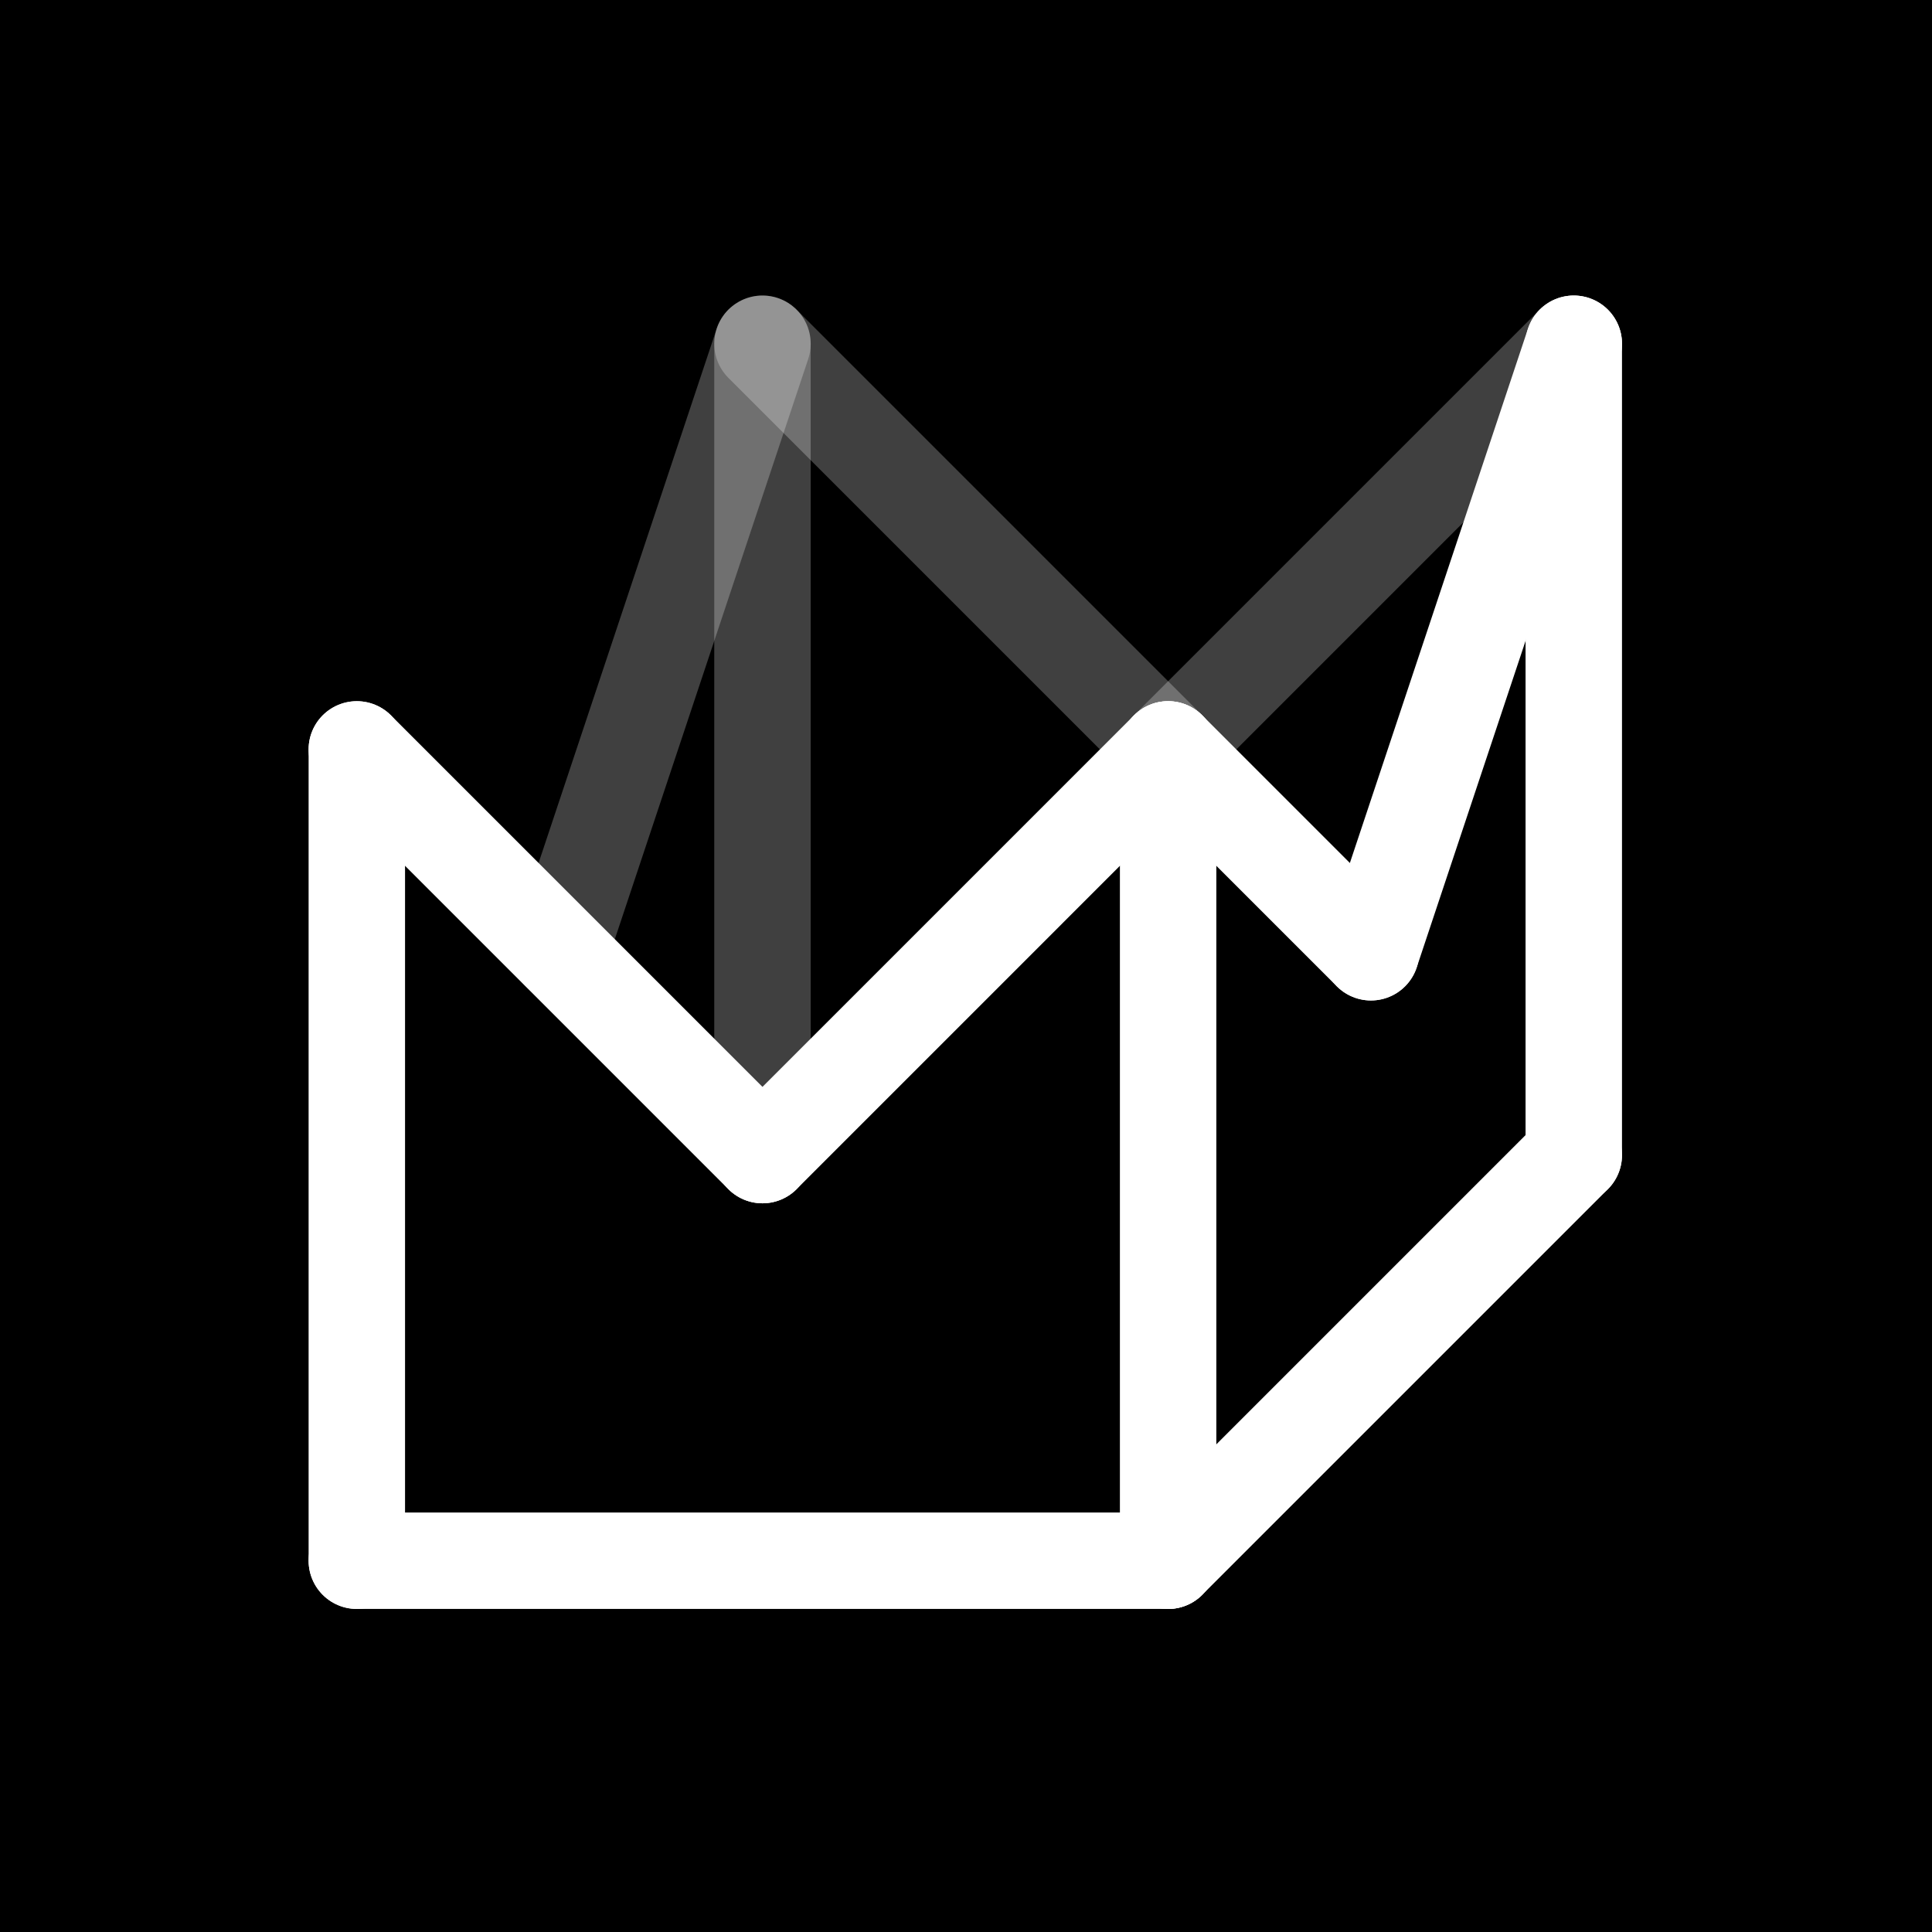
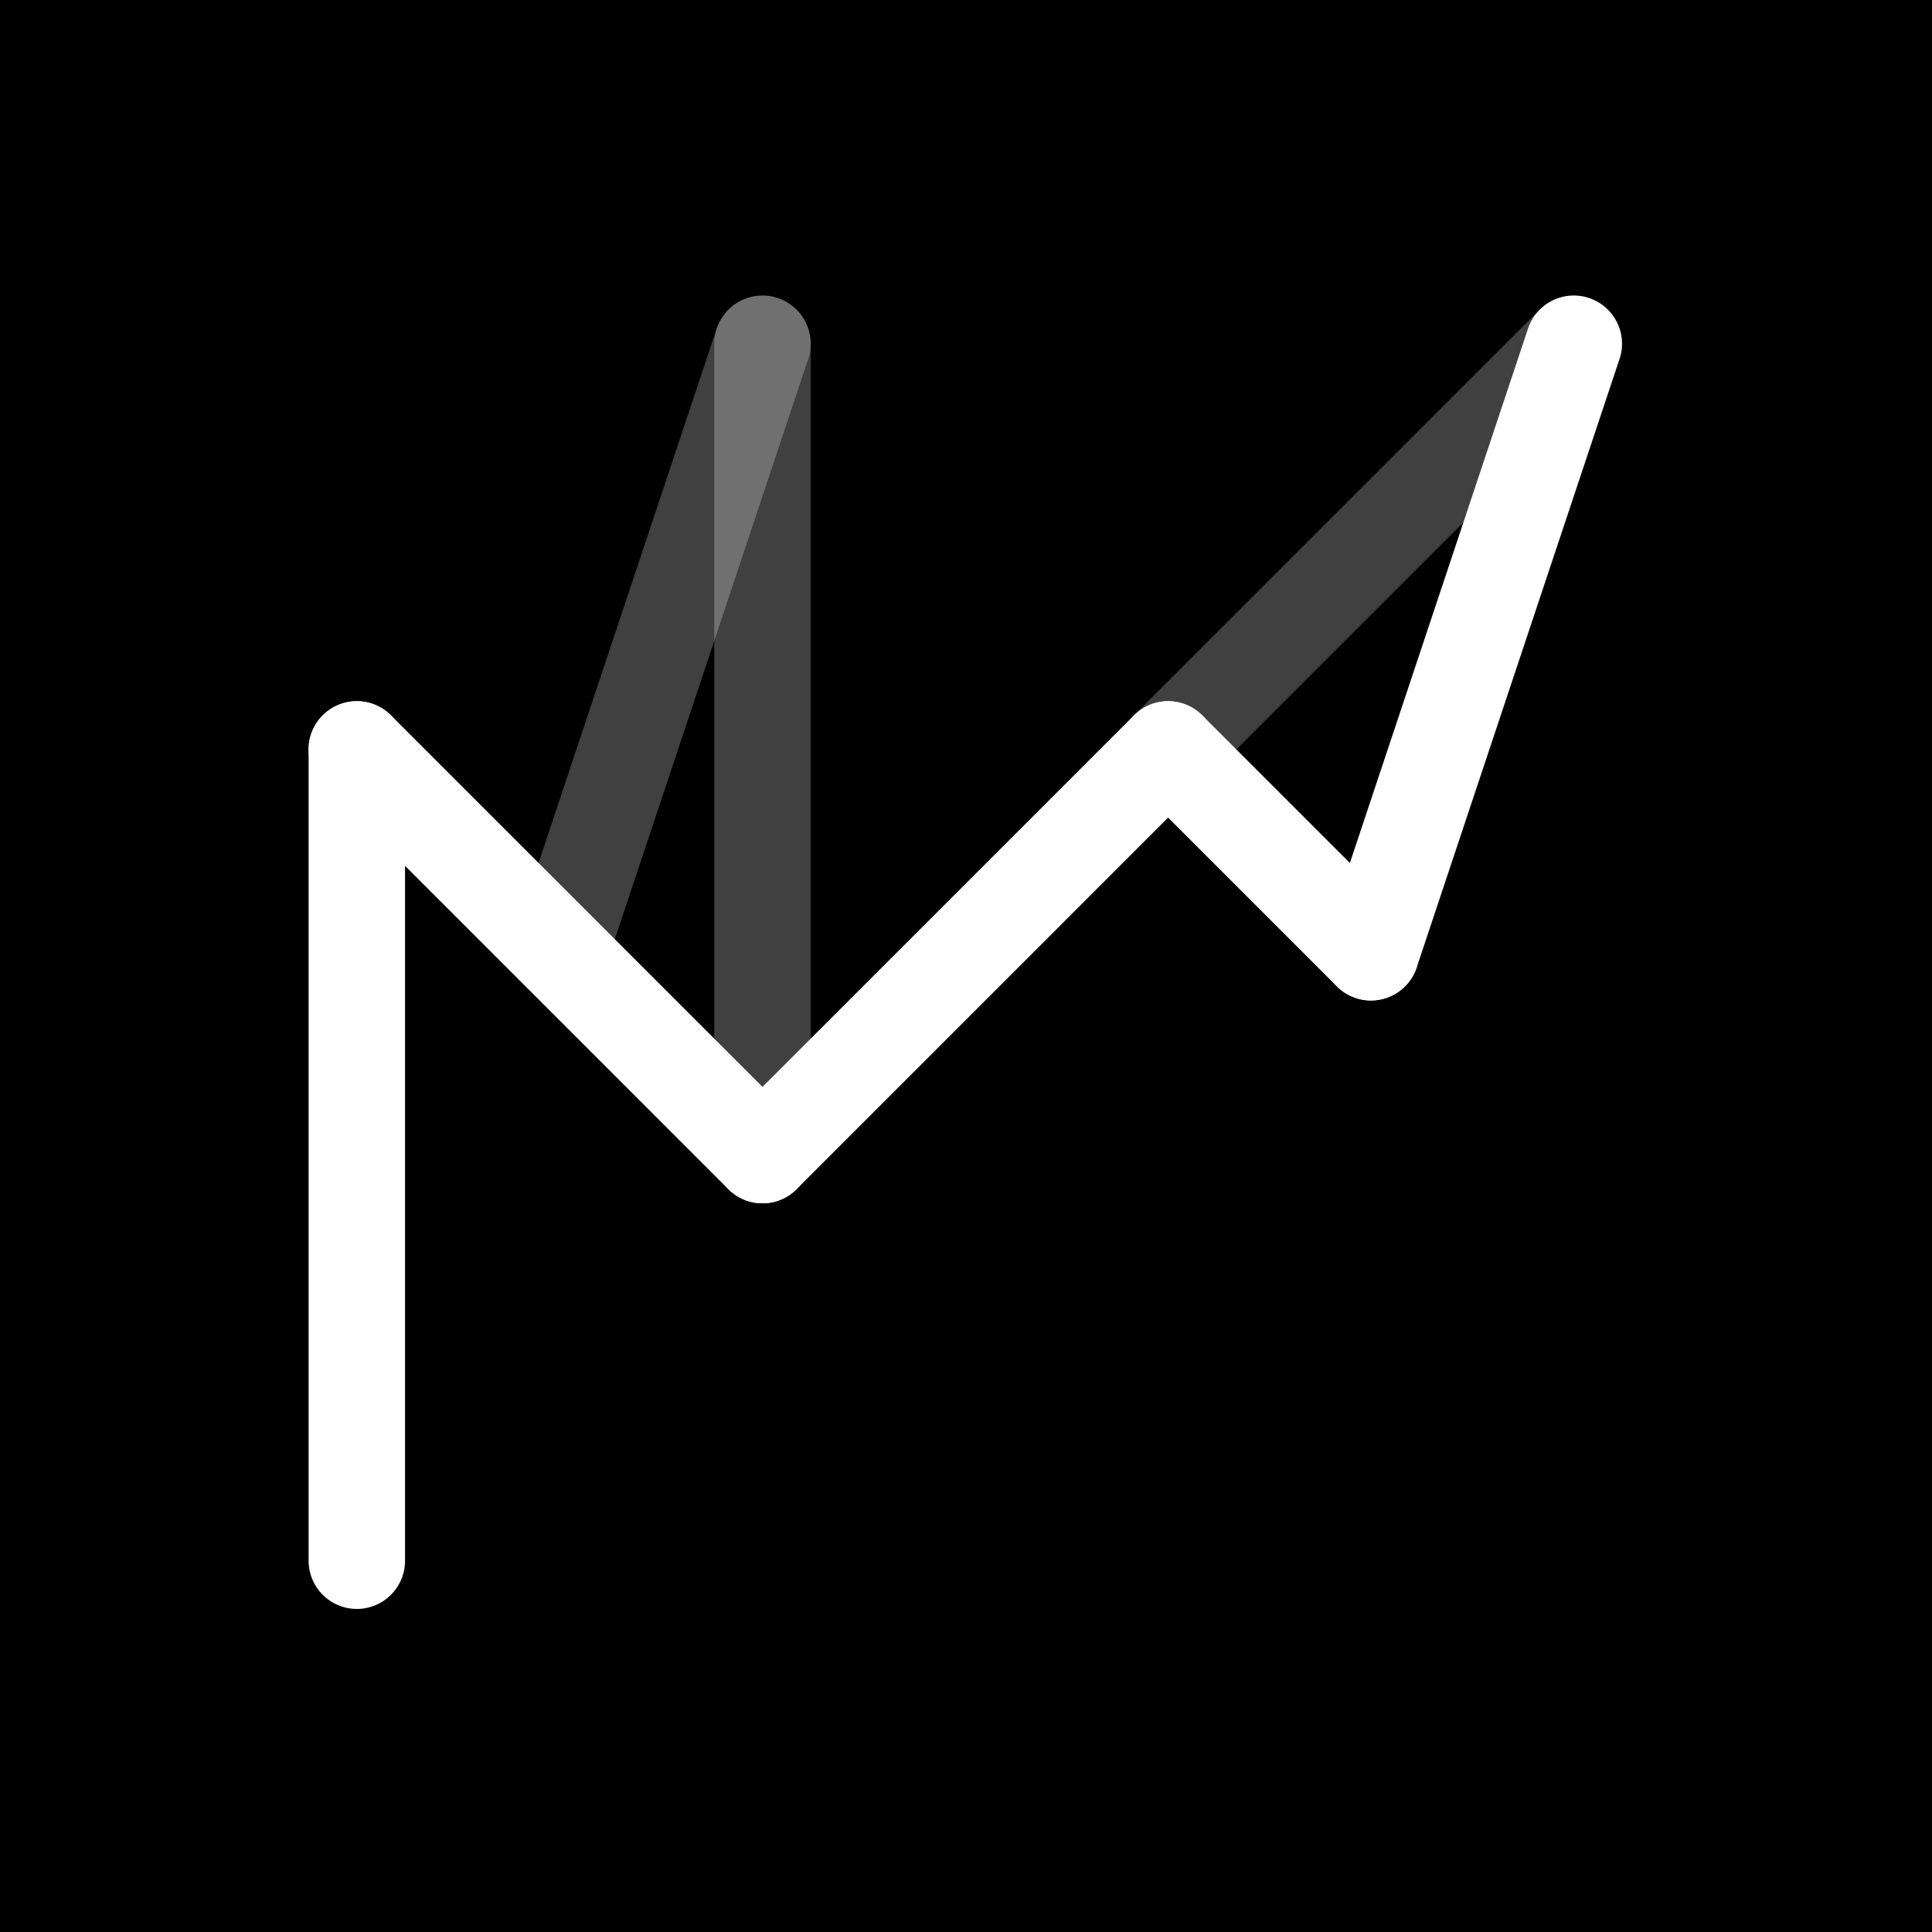
<svg xmlns="http://www.w3.org/2000/svg" width="64" height="64" viewBox="0 0 601 601" fill="none">
  <rect width="601" height="601" fill="black" />
-   <path d="M363.376 233.126V485.505" stroke="white" stroke-width="30" stroke-linecap="round" />
-   <path d="M111 485.505H363.376" stroke="white" stroke-width="30" stroke-linecap="round" />
  <path d="M363.376 233.126L426.47 296.22" stroke="white" stroke-width="30" stroke-linecap="round" />
  <path d="M489.564 106.937L426.47 296.221" stroke="white" stroke-width="30" stroke-linecap="round" />
-   <path d="M489.565 106.937V359.315" stroke="white" stroke-width="30" stroke-linecap="round" />
-   <path d="M363.376 485.505L489.564 359.316" stroke="white" stroke-width="30" stroke-linecap="round" />
  <path d="M111 233.126L111 485.505" stroke="white" stroke-width="30" stroke-linecap="round" />
  <path d="M237.188 359.316L363.376 233.126" stroke="white" stroke-width="30" stroke-linecap="round" />
  <path d="M111 233.126L237.188 359.316" stroke="white" stroke-width="30" stroke-linecap="round" />
  <path d="M489.565 106.937L363.376 233.126" stroke="white" stroke-opacity="0.25" stroke-width="30" stroke-linecap="round" />
-   <path d="M237.188 106.937L363.376 233.126" stroke="white" stroke-opacity="0.25" stroke-width="30" stroke-linecap="round" />
  <path d="M237.188 106.937L174.094 296.221" stroke="white" stroke-opacity="0.25" stroke-width="30" stroke-linecap="round" />
  <path d="M237.188 106.937L237.188 359.315" stroke="white" stroke-opacity="0.25" stroke-width="30" stroke-linecap="round" />
</svg>